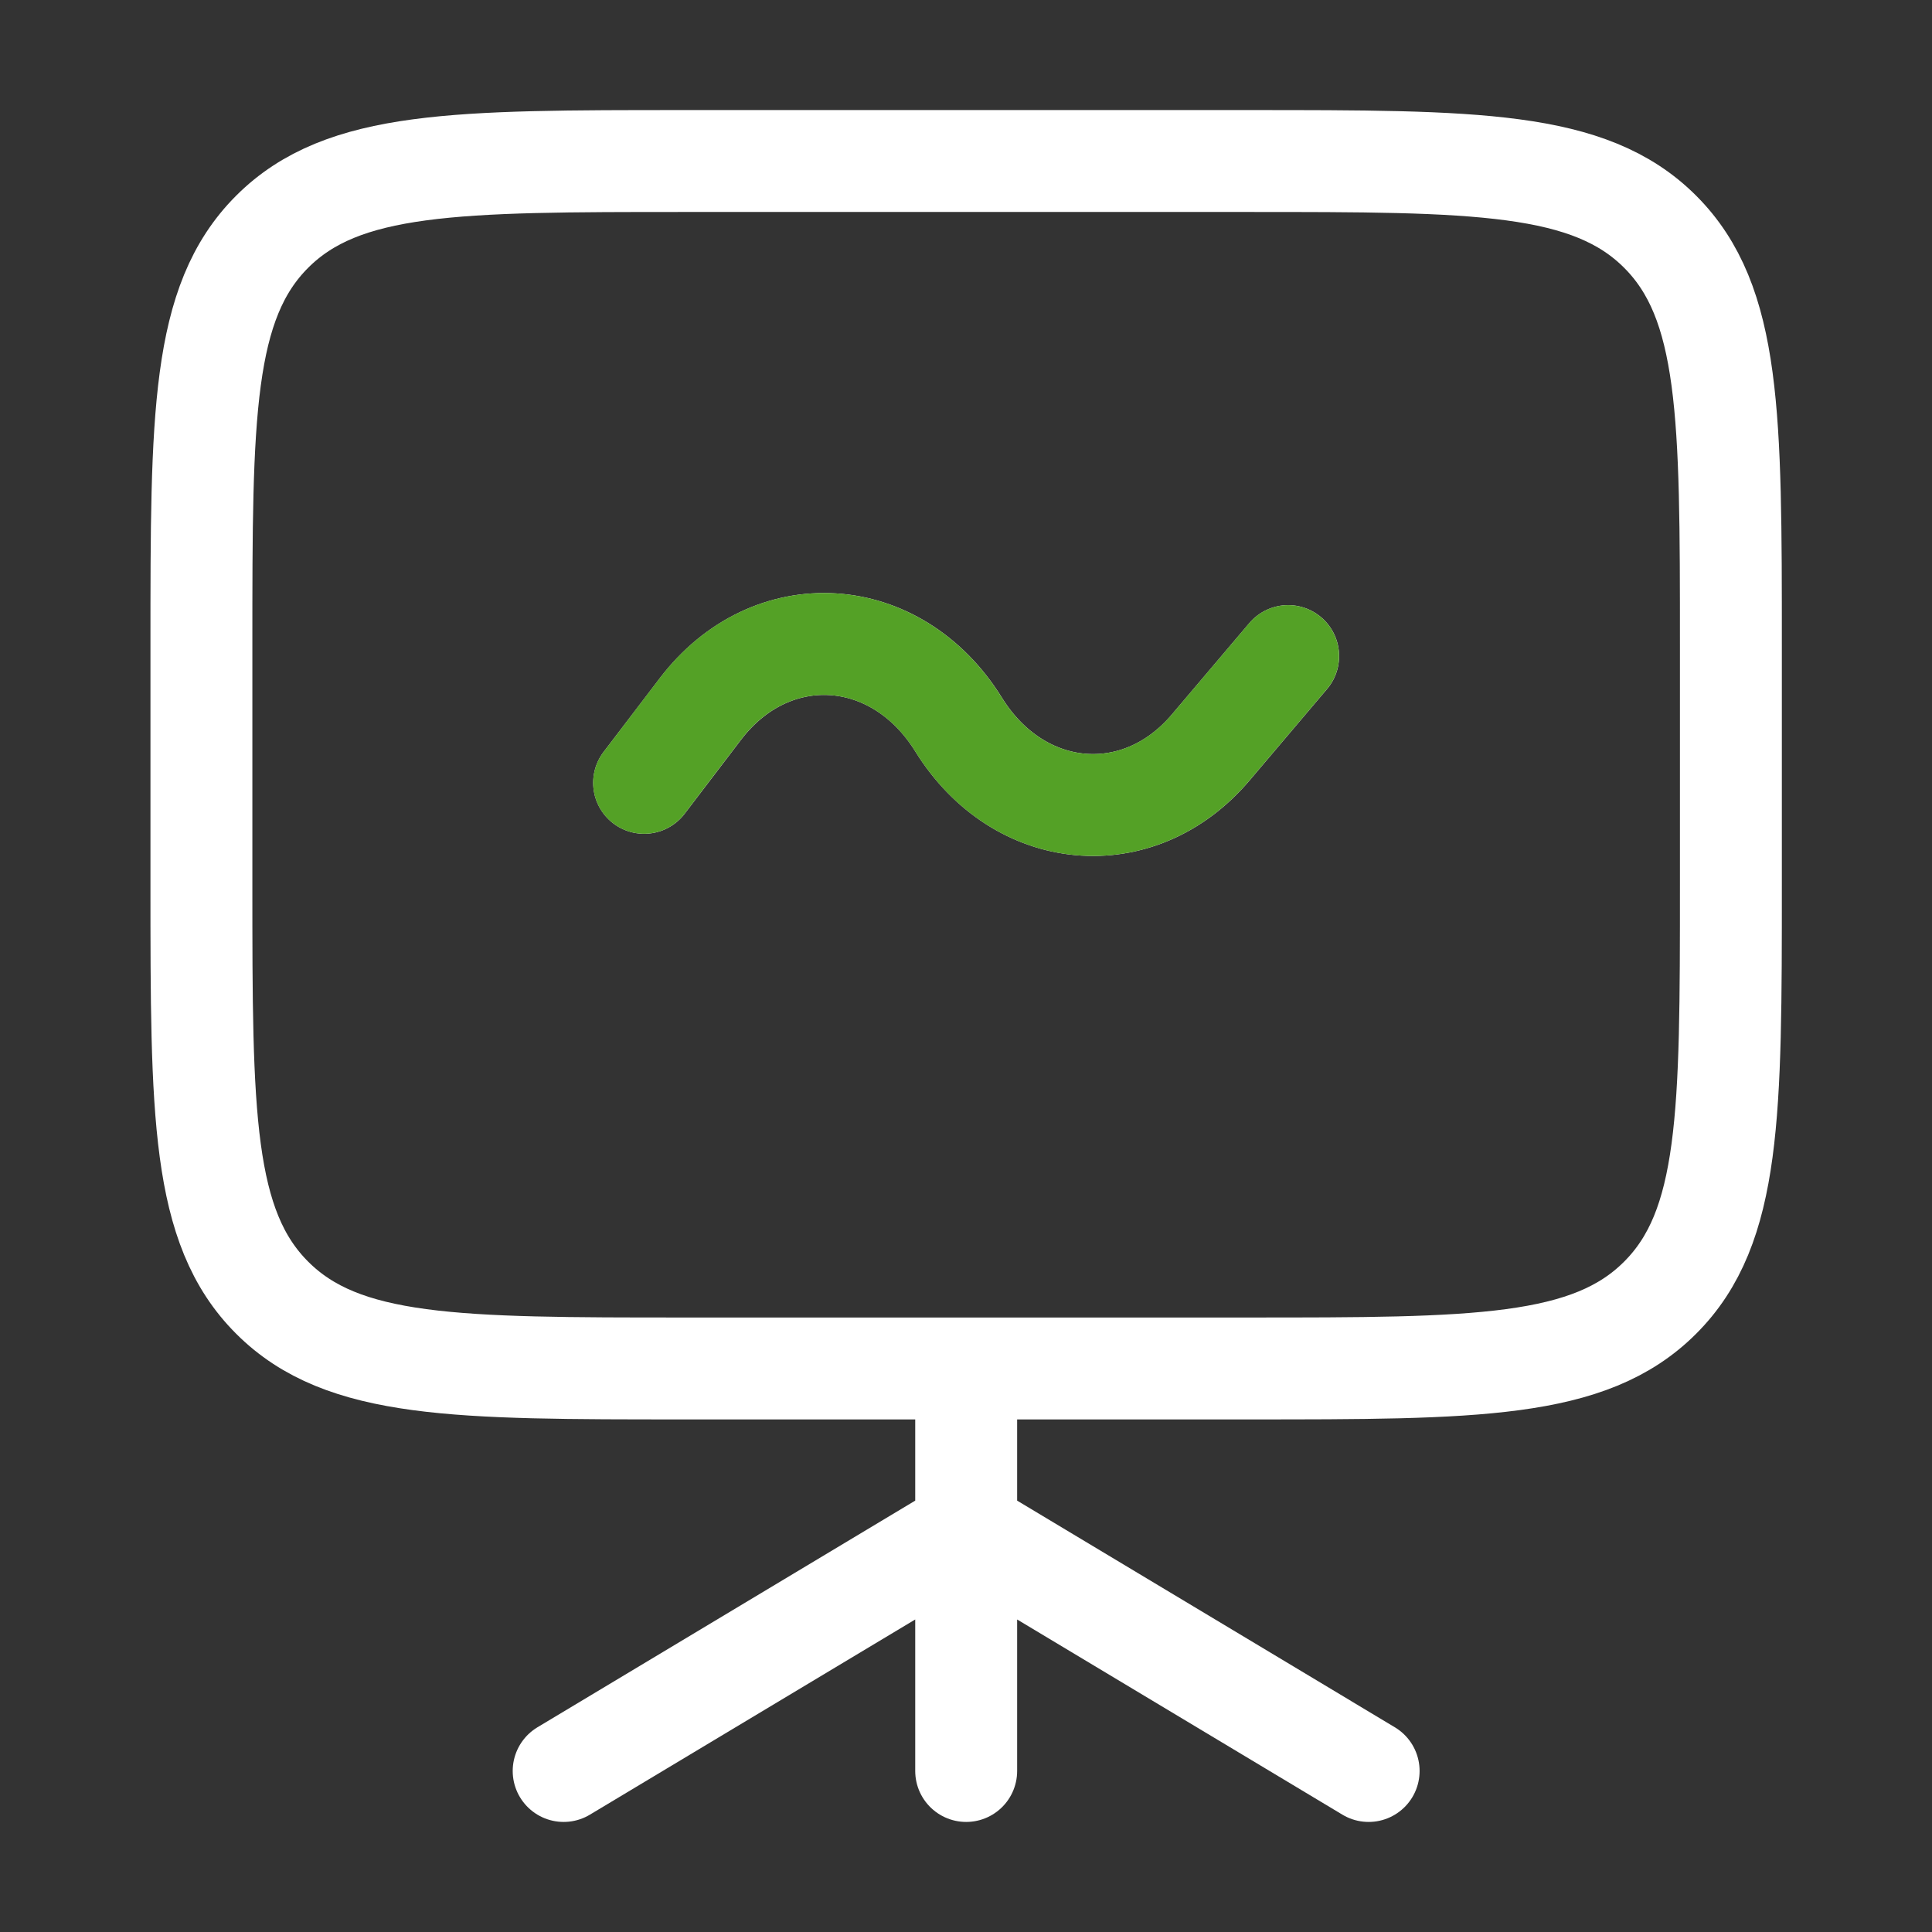
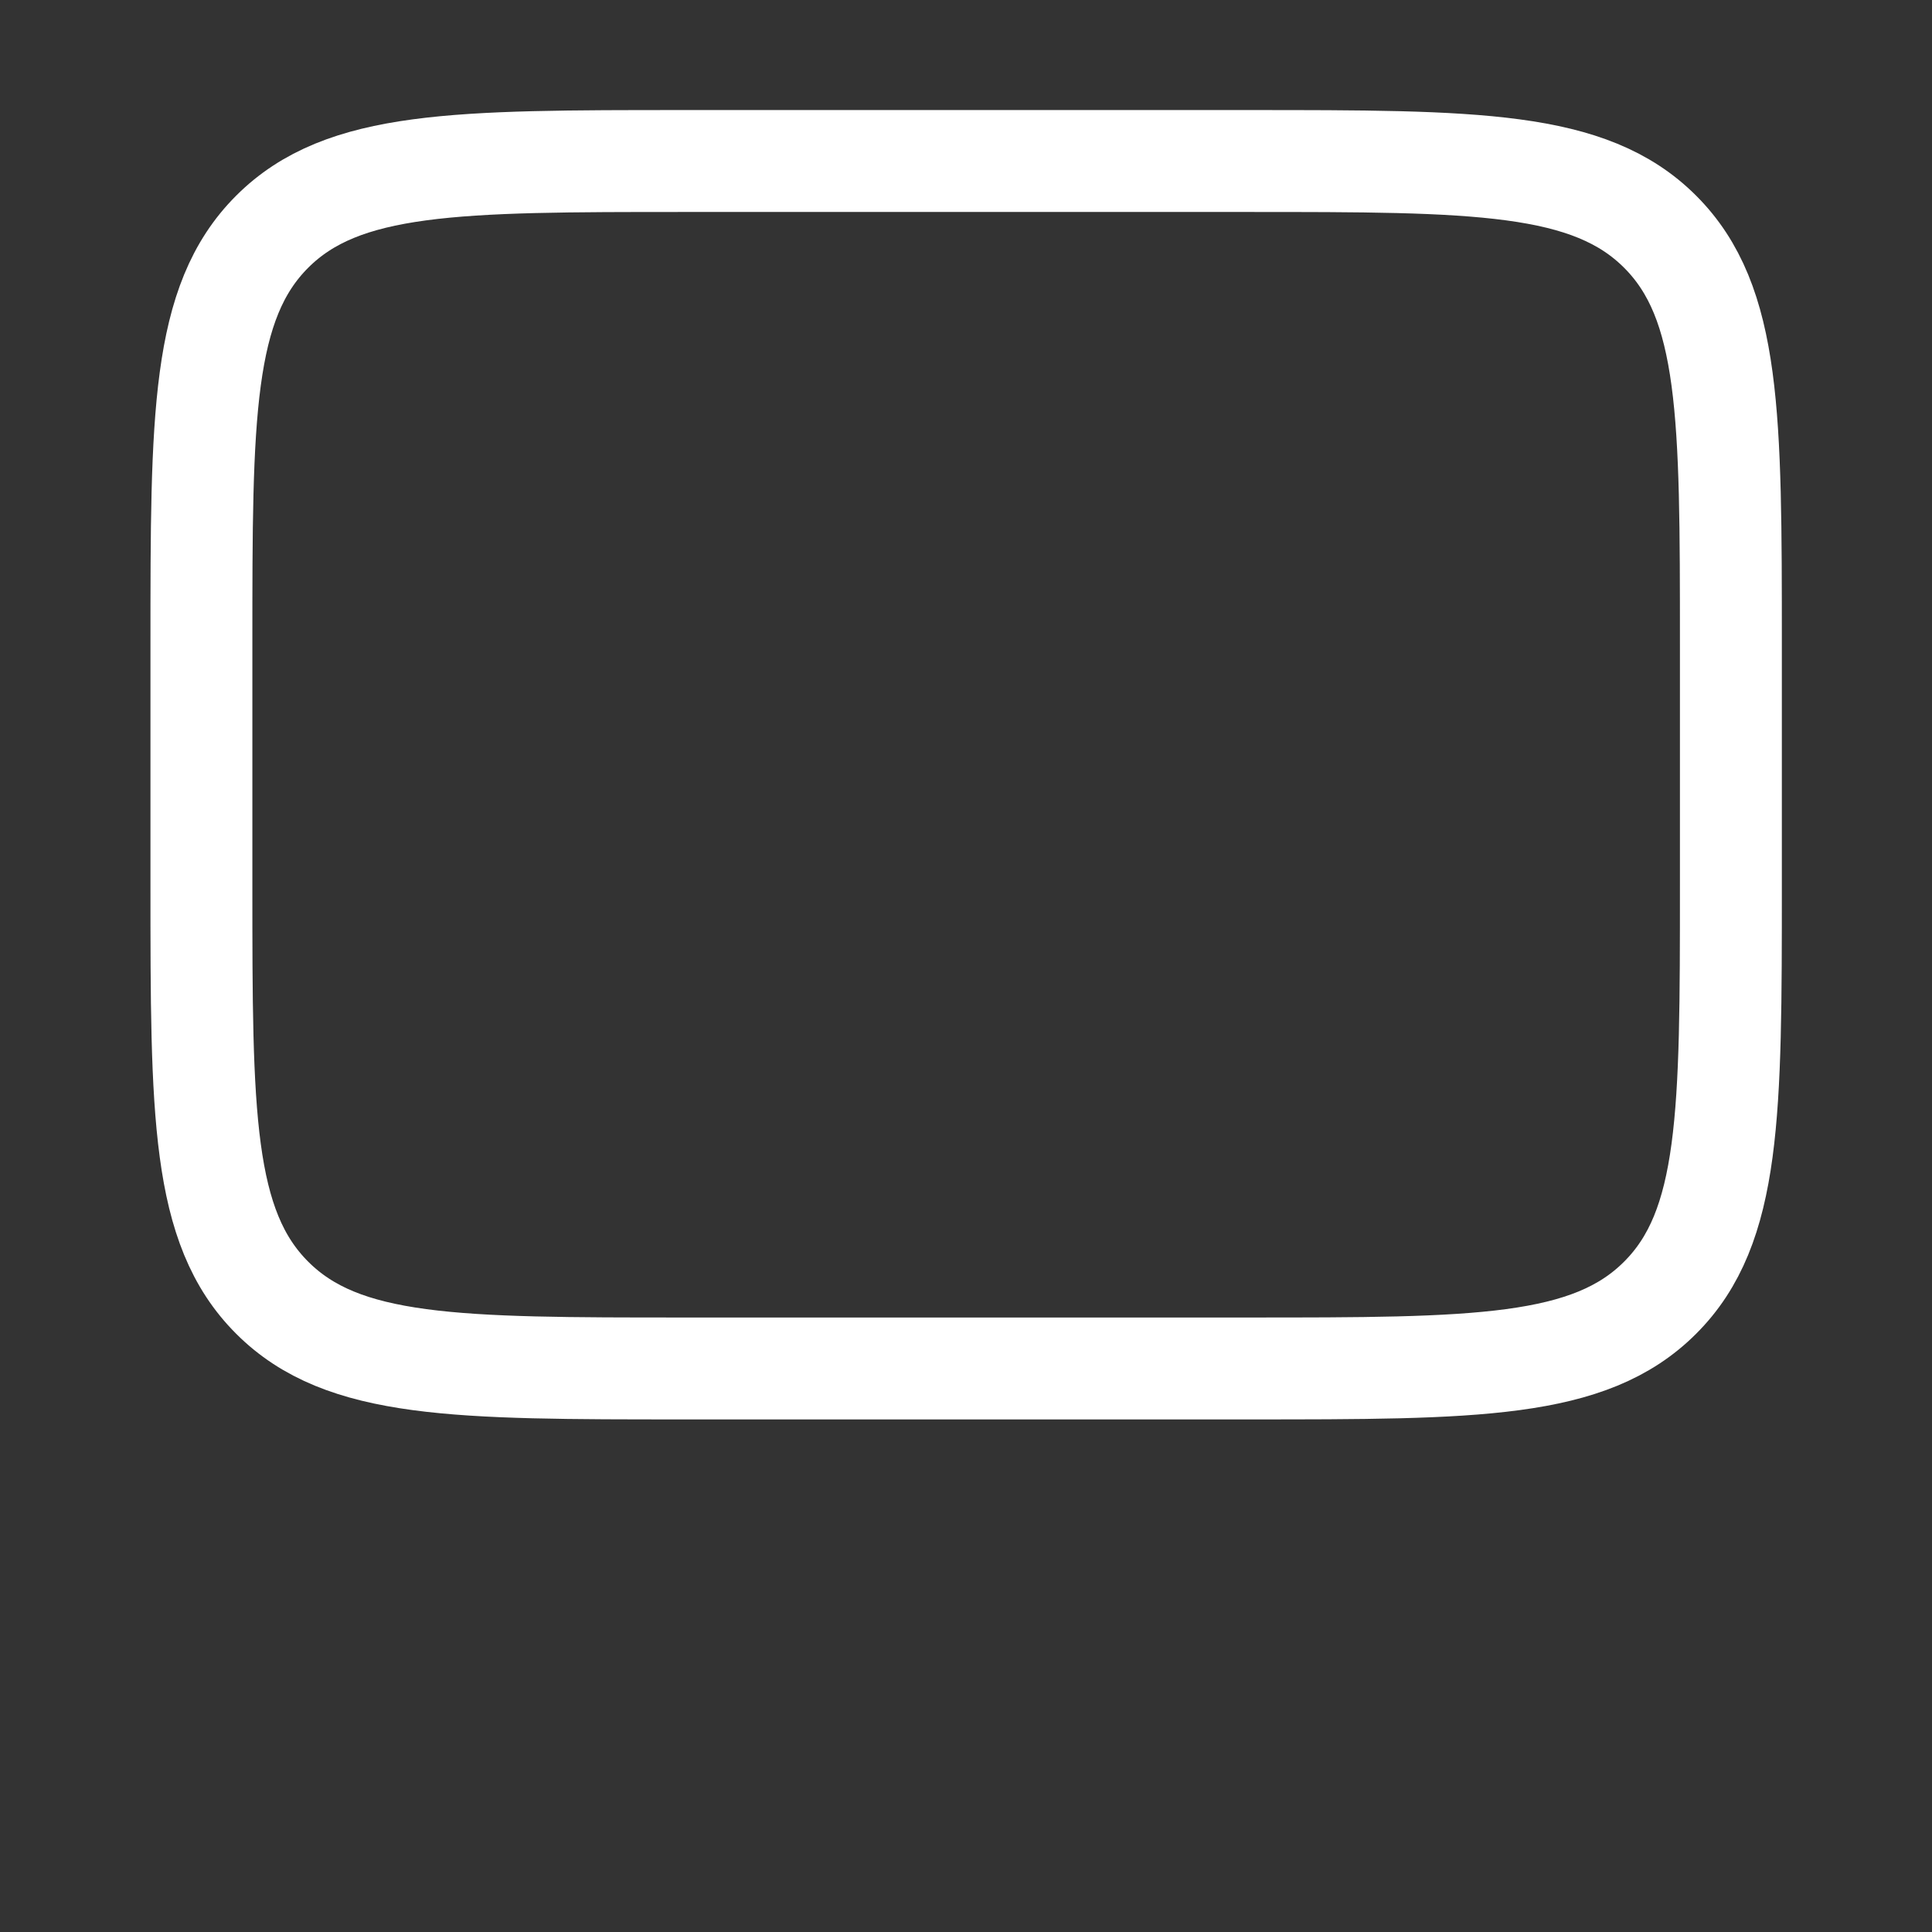
<svg xmlns="http://www.w3.org/2000/svg" width="32" height="32" viewBox="0 0 32 32" fill="none">
  <rect x="0" y="0" width="32" height="32" fill="#333333" stroke="none" />
  <path d="M3.336 10.666C3.336 6.896 3.336 5.009 4.508 3.838C5.679 2.667 7.565 2.667 11.336 2.667H20.669C24.44 2.667 26.327 2.667 27.497 3.838C28.669 5.009 28.669 6.896 28.669 10.666V14.666C28.669 18.437 28.669 20.324 27.497 21.494C26.327 22.666 24.44 22.666 20.669 22.666H11.336C7.565 22.666 5.679 22.666 4.508 21.494C3.336 20.324 3.336 18.437 3.336 14.666V10.666Z" stroke="white" stroke-width="1.688" stroke-linecap="round" stroke-linejoin="round" />
-   <path d="M10.669 12.966L11.599 11.746C12.769 10.208 14.841 10.331 15.877 12C16.877 13.613 18.86 13.792 20.056 12.377L21.336 10.867M9.336 29.333L16.003 25.333L22.669 29.333M16.003 23.333V29.333" stroke="white" stroke-width="1.688" stroke-linecap="round" stroke-linejoin="round" />
-   <path d="M10.668 12.966L11.597 11.746C12.768 10.208 14.84 10.331 15.876 12C16.876 13.613 18.859 13.792 20.055 12.377L21.335 10.867" stroke="#54A126" stroke-width="1.688" stroke-linecap="round" stroke-linejoin="round" />
</svg>